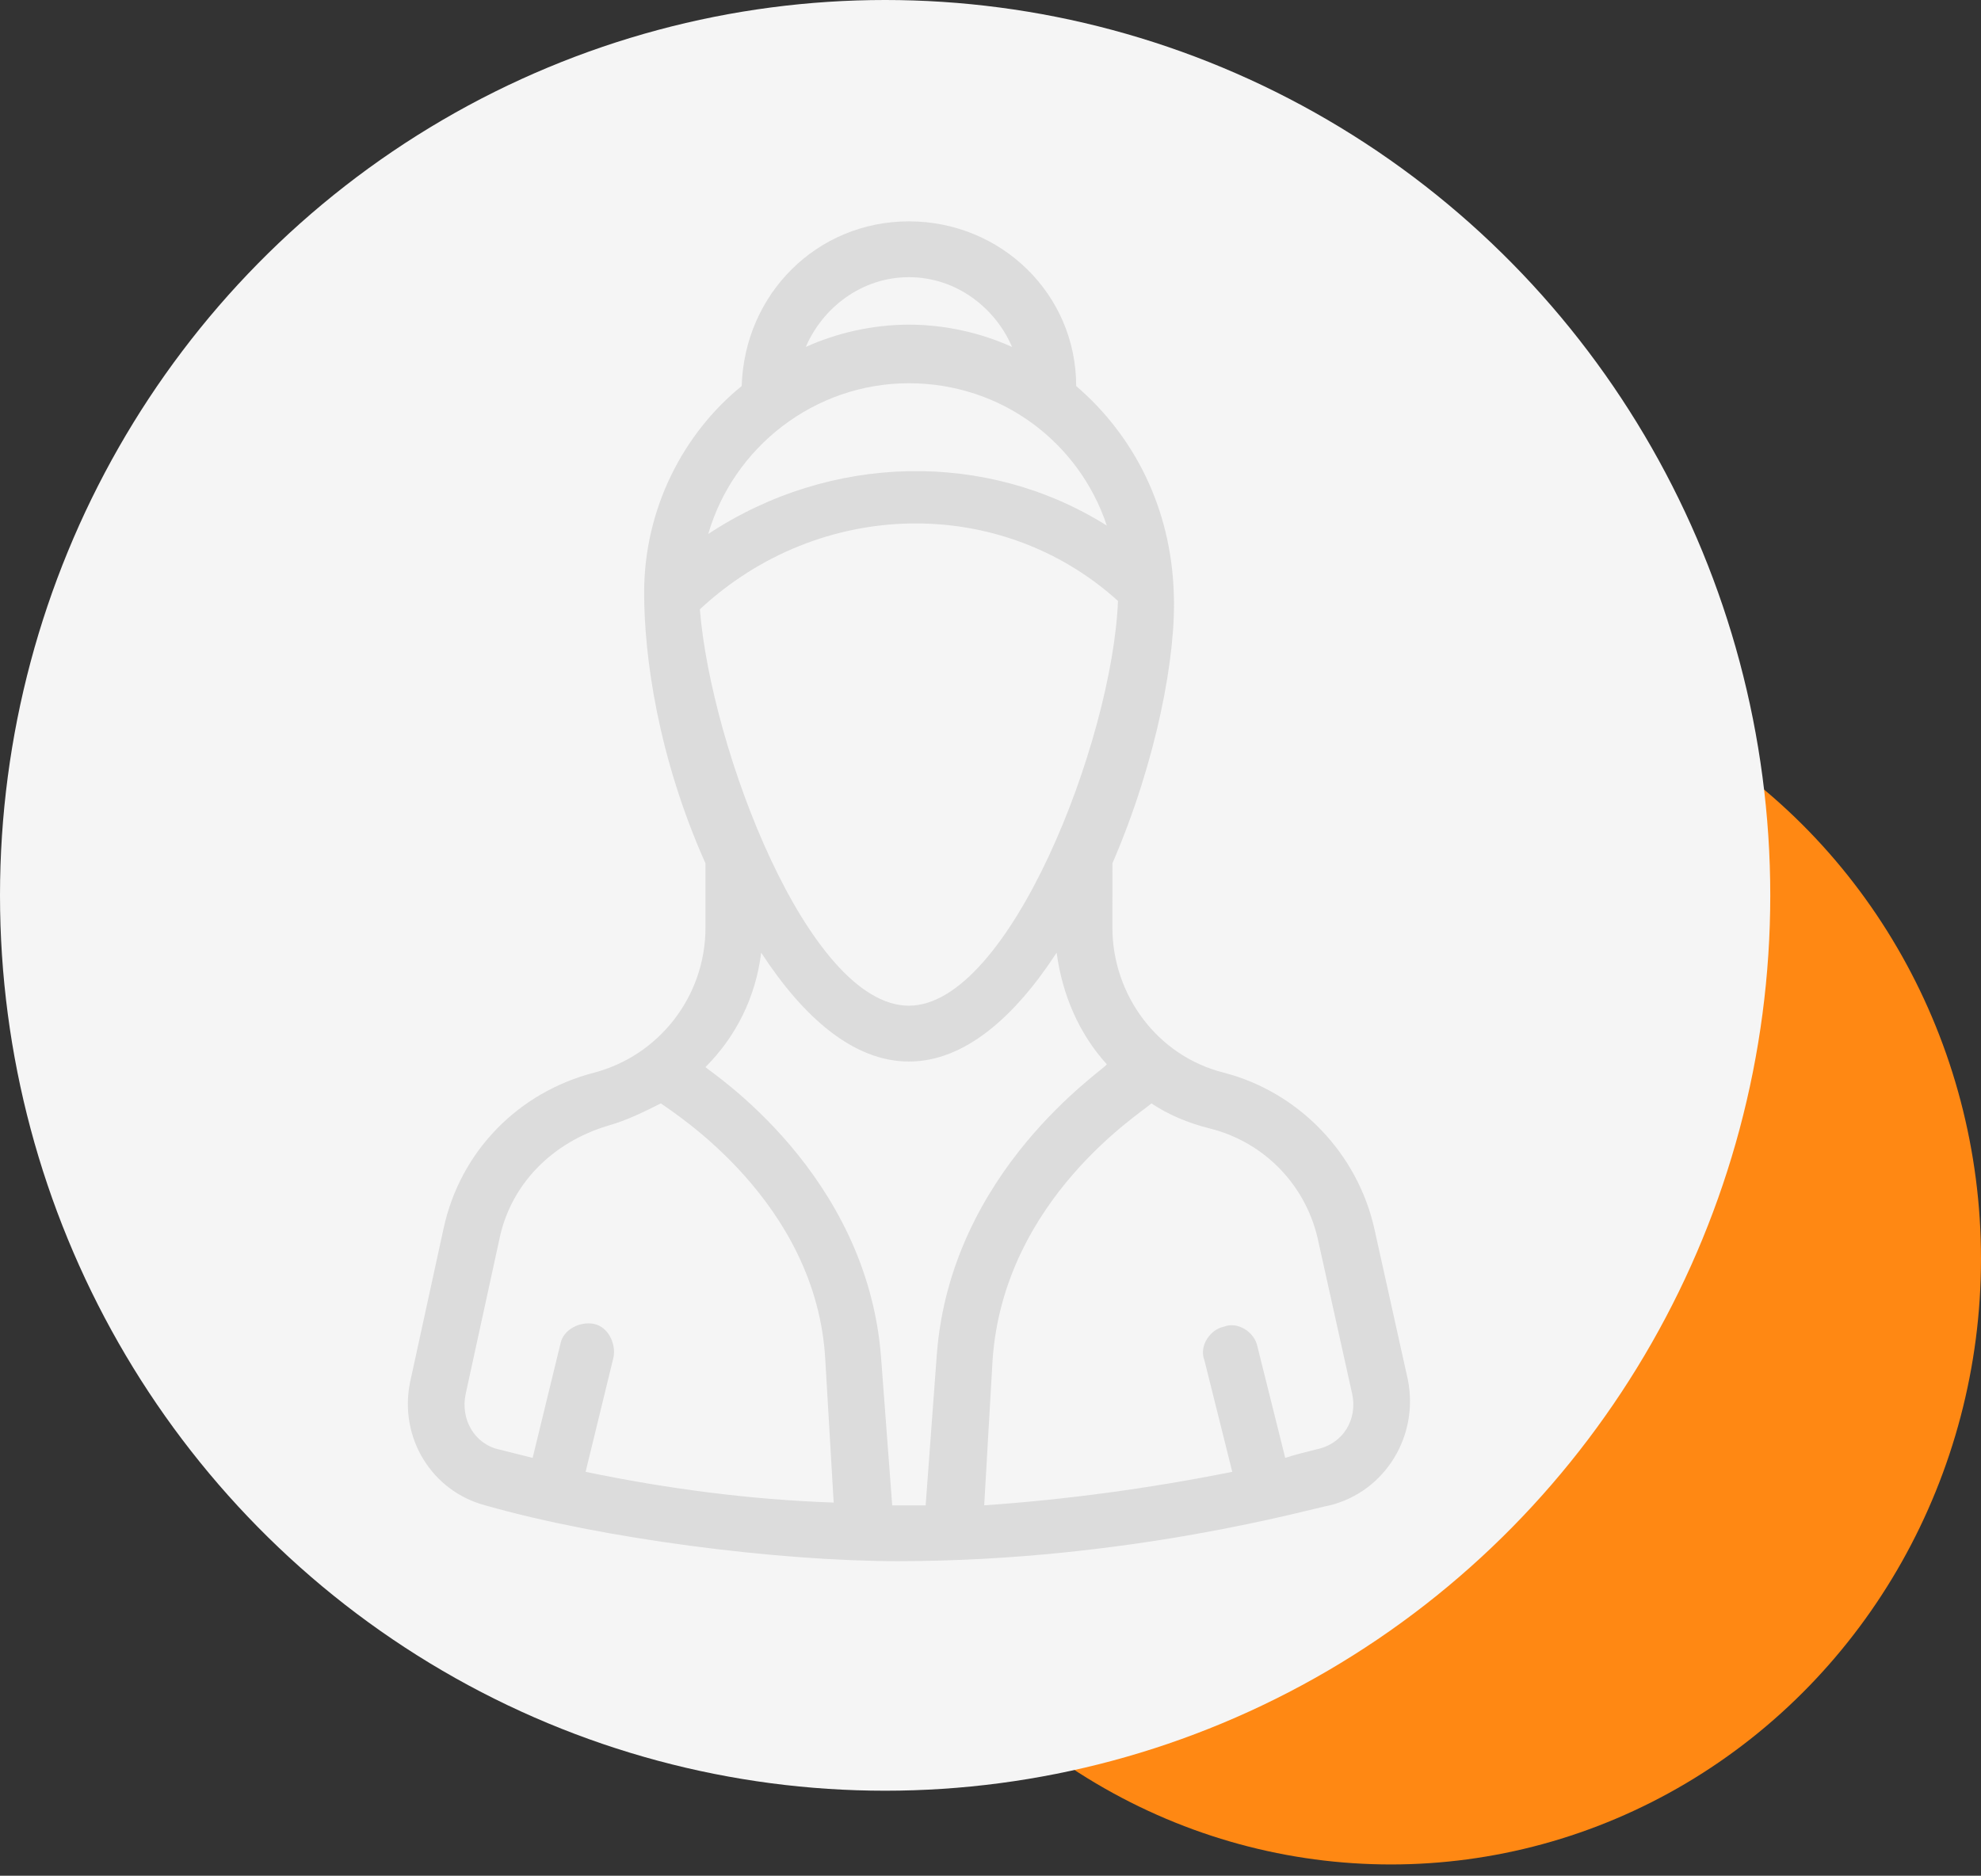
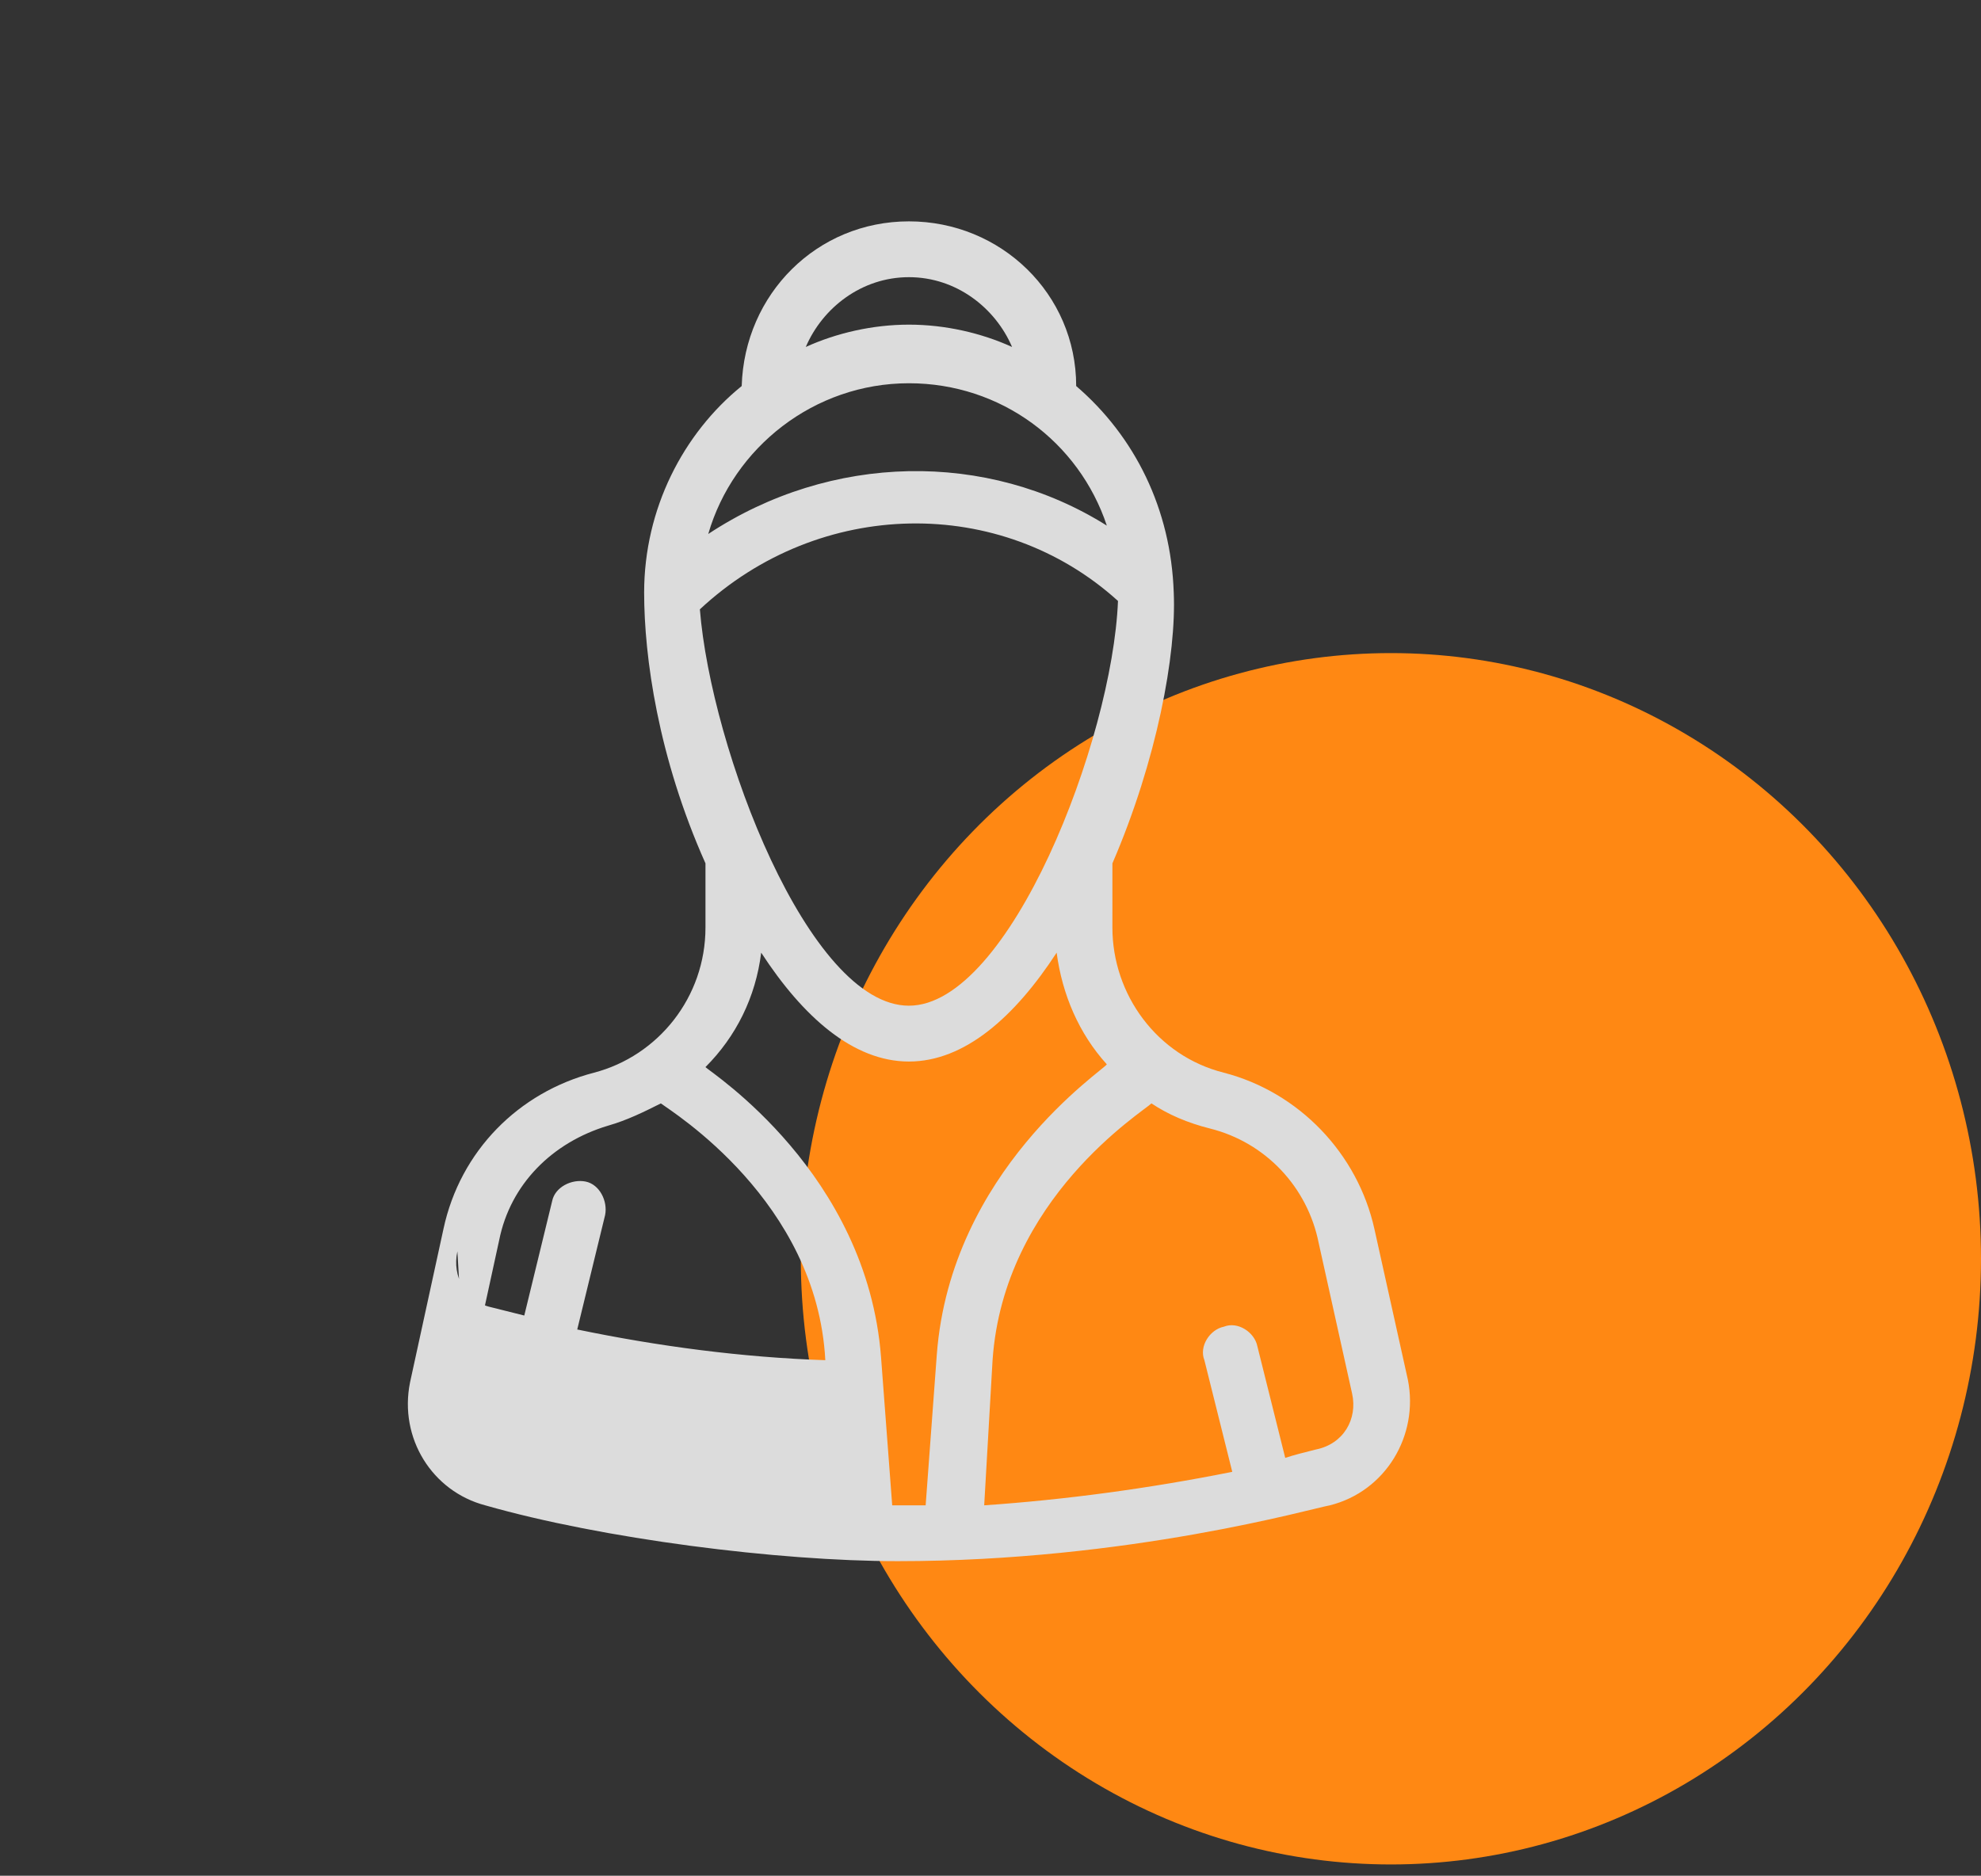
<svg xmlns="http://www.w3.org/2000/svg" width="170" height="161" fill="none" viewBox="0 0 170 161">
  <rect x="0" y="0" width="170" height="161" fill="#333333" stroke="none" />
  <ellipse cx="119.361" cy="108.045" fill="#FF8813" rx="50.639" ry="51.988" />
-   <ellipse cx="75.958" cy="76.852" fill="#F5F5F5" rx="75.958" ry="76.852" />
-   <path fill="#DCDCDC" d="m120.817 118.428-2.871-12.937c-1.435-6.469-6.458-11.74-12.917-13.417-5.74-1.438-9.568-6.709-9.568-12.459l.001-5.511c3.828-8.865 5.501-17.969 5.263-23.24-.24-7.188-3.349-13.416-8.372-17.729C92.353 25.229 85.894 19 78.001 19c-7.894 0-14.113 6.229-14.352 14.135-5.023 4.073-8.372 10.541-8.372 17.729 0 5.51 1.196 14.135 5.263 23.24v5.51c0 5.99-4.066 11.021-9.568 12.459-6.458 1.677-11.482 6.709-12.917 13.417l-2.87 13.177c-.957 4.792 1.913 9.344 6.458 10.542C51.689 132.084 66.758 134 77.045 134c19.853 0 35.64-4.552 37.075-4.791 4.783-1.198 7.654-5.989 6.697-10.781ZM78 86.323c-8.611 0-16.983-22.041-17.94-34.022 10.286-9.584 25.834-9.823 35.88-.719-.478 11.98-9.329 34.74-17.94 34.74Zm0-62.532c4.066 0 7.415 2.635 8.851 5.99-2.631-1.198-5.741-1.916-8.851-1.916-3.11 0-6.219.719-8.851 1.916 1.435-3.354 4.785-5.99 8.851-5.99Zm0 9.105c7.894 0 14.591 5.031 16.983 12.219-10.286-6.469-23.681-6.229-34.205.719 2.153-7.427 9.089-12.938 17.223-12.938h-0Zm-38.033 86.729 2.87-13.178c.957-4.791 4.545-8.385 9.329-9.822 1.675-.479 3.11-1.198 4.545-1.916.957.719 13.395 8.385 14.113 22.041l.718 12.219c-7.176-.24-14.352-1.198-21.288-2.635l2.392-9.823c.239-1.198-.478-2.635-1.675-2.875-1.196-.24-2.631.479-2.87 1.677l-2.392 9.823c-.957-.24-1.913-.479-2.87-.719-2.153-.479-3.349-2.636-2.87-4.792l-0.0.001Zm36.598 9.583-.957-12.698c-1.196-15.813-14.591-24.438-15.07-24.916 2.631-2.635 4.306-5.99 4.784-9.823 3.588 5.51 7.894 9.344 12.677 9.344 4.784 0 9.089-3.834 12.677-9.344.478 3.594 1.913 6.948 4.306 9.584-.238.479-13.394 9.103-14.59 24.916l-.957 12.937h-2.87Zm36.358-4.792c-.957.24-1.913.479-2.631.719l-2.392-9.584c-.24-1.198-1.675-2.156-2.871-1.677-1.195.24-2.152 1.677-1.674 2.875l2.392 9.583c-7.176 1.438-14.352 2.396-21.288 2.875l.718-12.458c.957-13.896 12.917-21.323 13.634-22.041 1.435.959 3.11 1.677 5.023 2.156 4.784 1.198 8.372 5.031 9.329 9.823l2.87 12.937c.478 2.157-.717 4.313-3.11 4.792Z" />
+   <path fill="#DCDCDC" d="m120.817 118.428-2.871-12.937c-1.435-6.469-6.458-11.74-12.917-13.417-5.74-1.438-9.568-6.709-9.568-12.459l.001-5.511c3.828-8.865 5.501-17.969 5.263-23.24-.24-7.188-3.349-13.416-8.372-17.729C92.353 25.229 85.894 19 78.001 19c-7.894 0-14.113 6.229-14.352 14.135-5.023 4.073-8.372 10.541-8.372 17.729 0 5.51 1.196 14.135 5.263 23.24v5.51c0 5.99-4.066 11.021-9.568 12.459-6.458 1.677-11.482 6.709-12.917 13.417l-2.87 13.177c-.957 4.792 1.913 9.344 6.458 10.542C51.689 132.084 66.758 134 77.045 134c19.853 0 35.64-4.552 37.075-4.791 4.783-1.198 7.654-5.989 6.697-10.781ZM78 86.323c-8.611 0-16.983-22.041-17.94-34.022 10.286-9.584 25.834-9.823 35.88-.719-.478 11.98-9.329 34.74-17.94 34.74Zm0-62.532c4.066 0 7.415 2.635 8.851 5.99-2.631-1.198-5.741-1.916-8.851-1.916-3.11 0-6.219.719-8.851 1.916 1.435-3.354 4.785-5.99 8.851-5.99Zm0 9.105c7.894 0 14.591 5.031 16.983 12.219-10.286-6.469-23.681-6.229-34.205.719 2.153-7.427 9.089-12.938 17.223-12.938h-0Zm-38.033 86.729 2.87-13.178c.957-4.791 4.545-8.385 9.329-9.822 1.675-.479 3.11-1.198 4.545-1.916.957.719 13.395 8.385 14.113 22.041c-7.176-.24-14.352-1.198-21.288-2.635l2.392-9.823c.239-1.198-.478-2.635-1.675-2.875-1.196-.24-2.631.479-2.87 1.677l-2.392 9.823c-.957-.24-1.913-.479-2.87-.719-2.153-.479-3.349-2.636-2.87-4.792l-0.0.001Zm36.598 9.583-.957-12.698c-1.196-15.813-14.591-24.438-15.07-24.916 2.631-2.635 4.306-5.99 4.784-9.823 3.588 5.51 7.894 9.344 12.677 9.344 4.784 0 9.089-3.834 12.677-9.344.478 3.594 1.913 6.948 4.306 9.584-.238.479-13.394 9.103-14.59 24.916l-.957 12.937h-2.87Zm36.358-4.792c-.957.24-1.913.479-2.631.719l-2.392-9.584c-.24-1.198-1.675-2.156-2.871-1.677-1.195.24-2.152 1.677-1.674 2.875l2.392 9.583c-7.176 1.438-14.352 2.396-21.288 2.875l.718-12.458c.957-13.896 12.917-21.323 13.634-22.041 1.435.959 3.11 1.677 5.023 2.156 4.784 1.198 8.372 5.031 9.329 9.823l2.87 12.937c.478 2.157-.717 4.313-3.11 4.792Z" />
</svg>